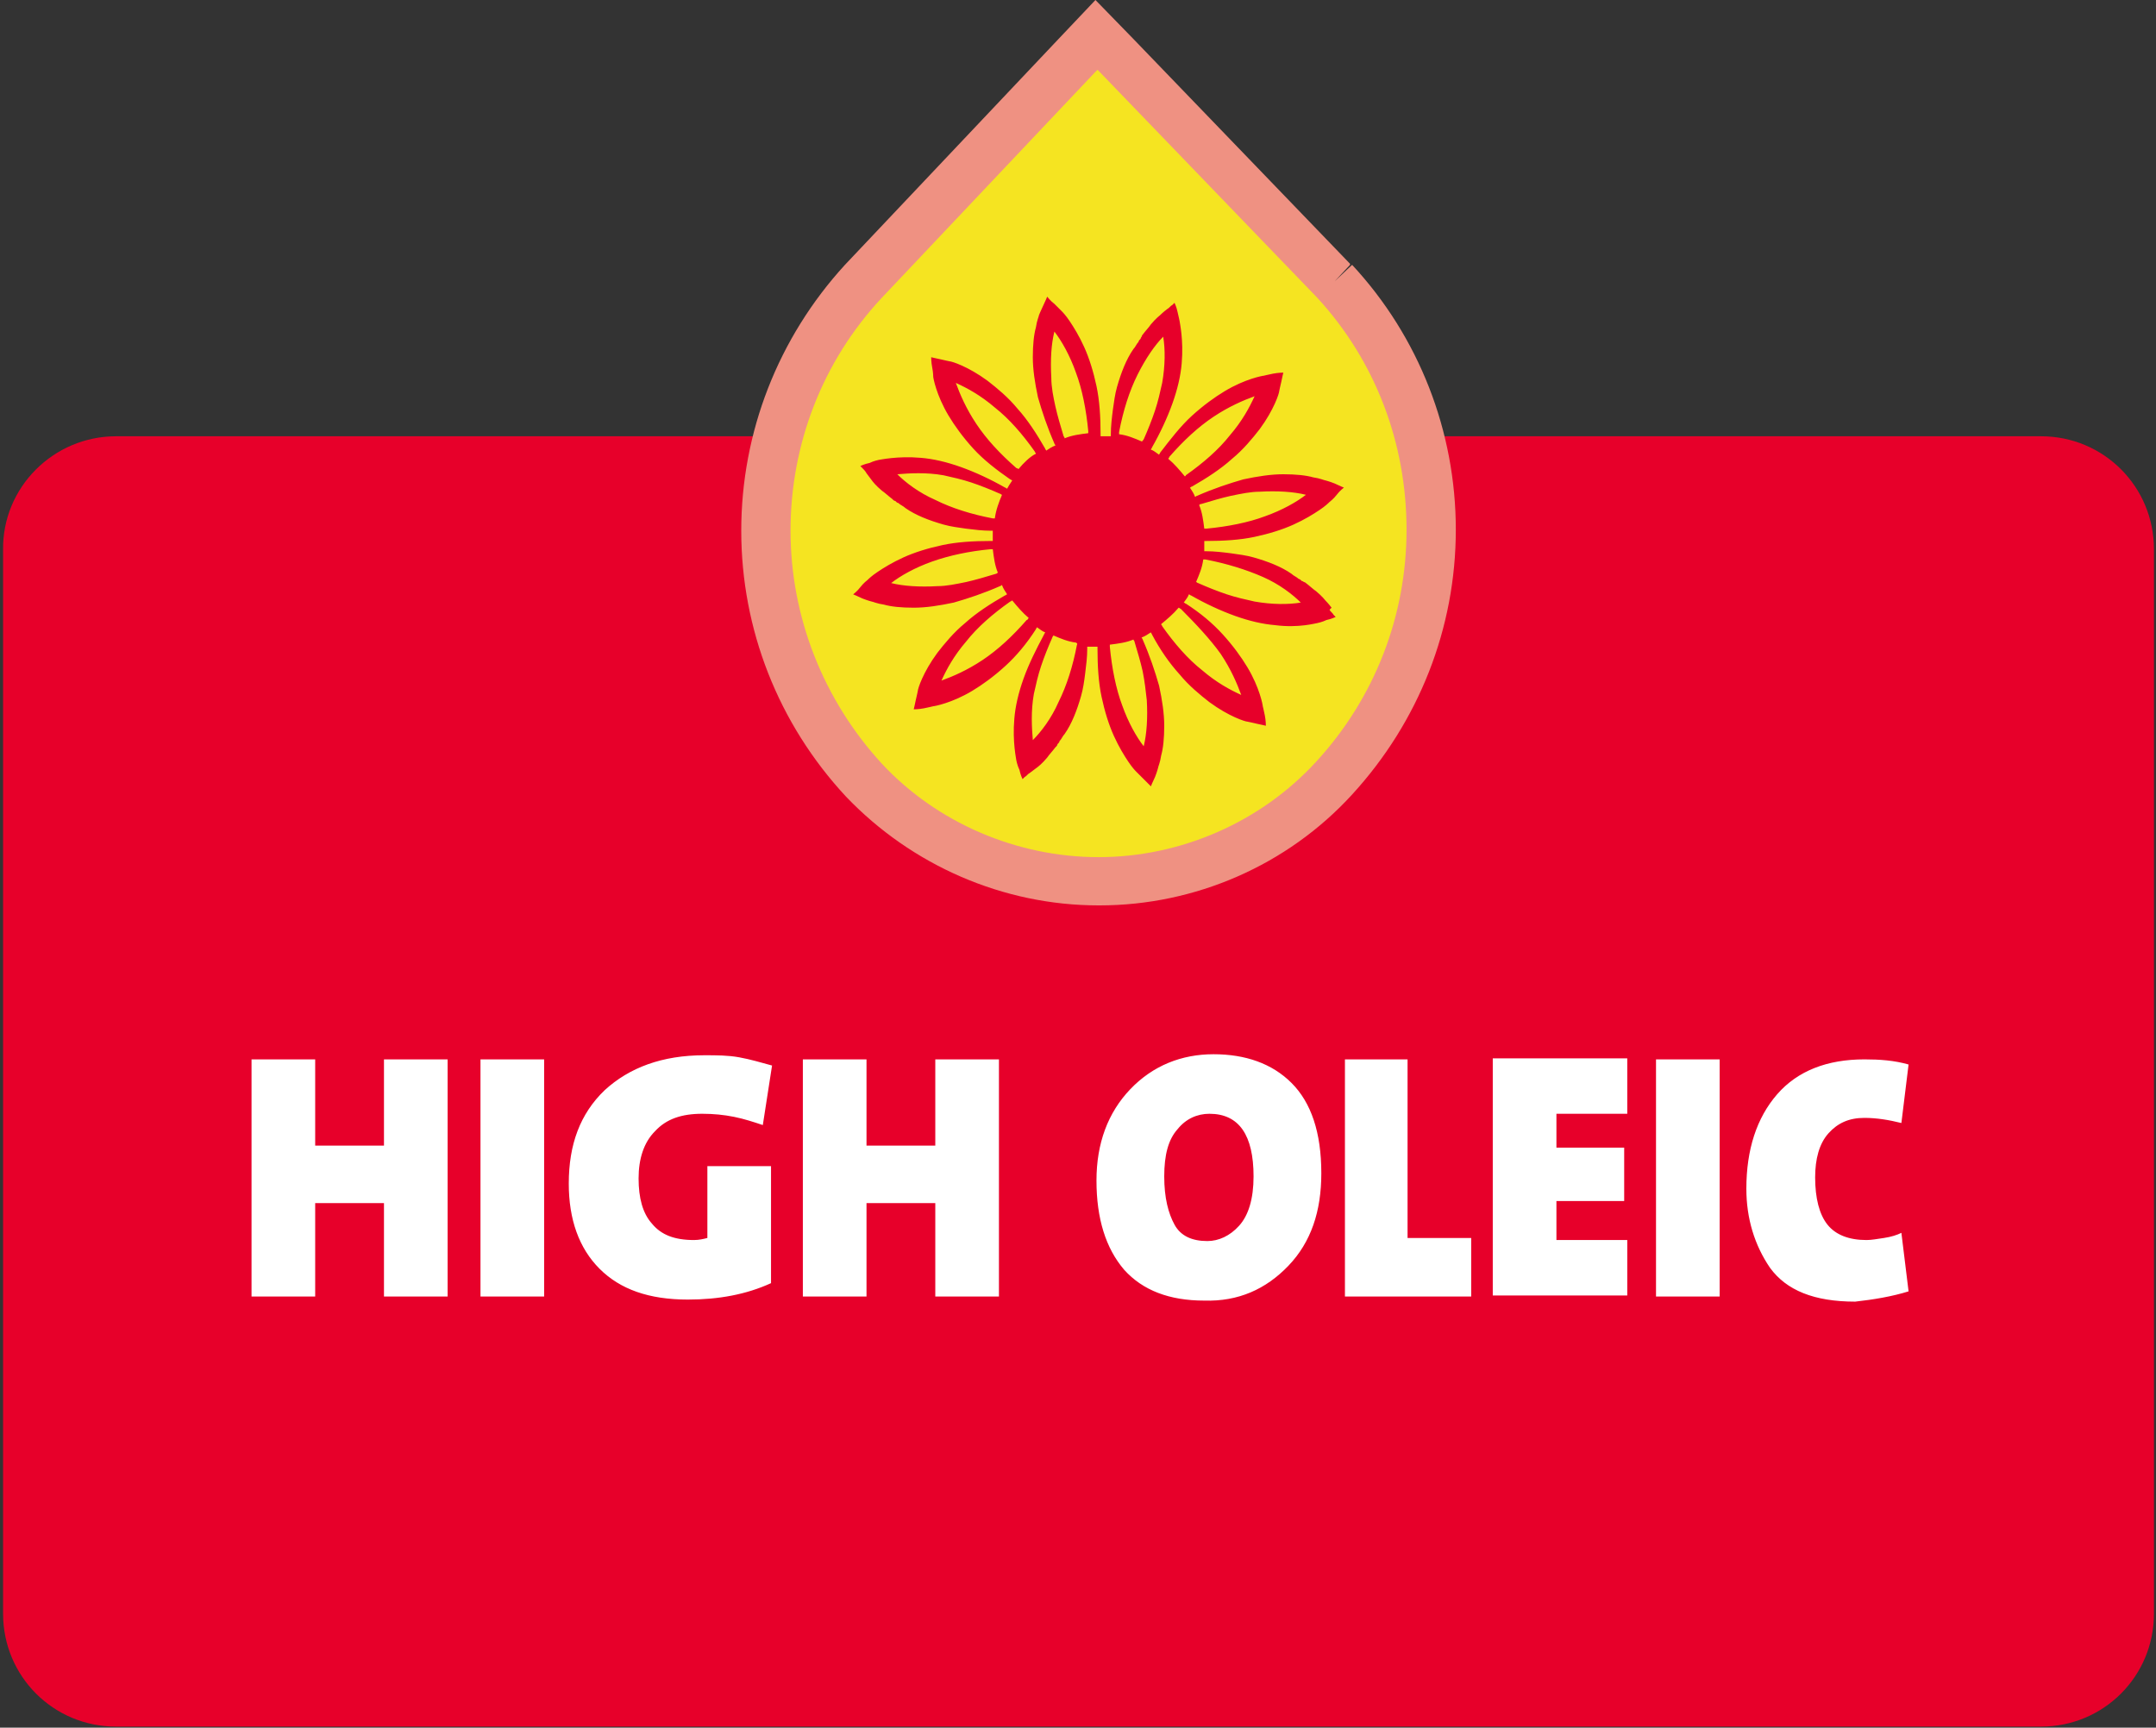
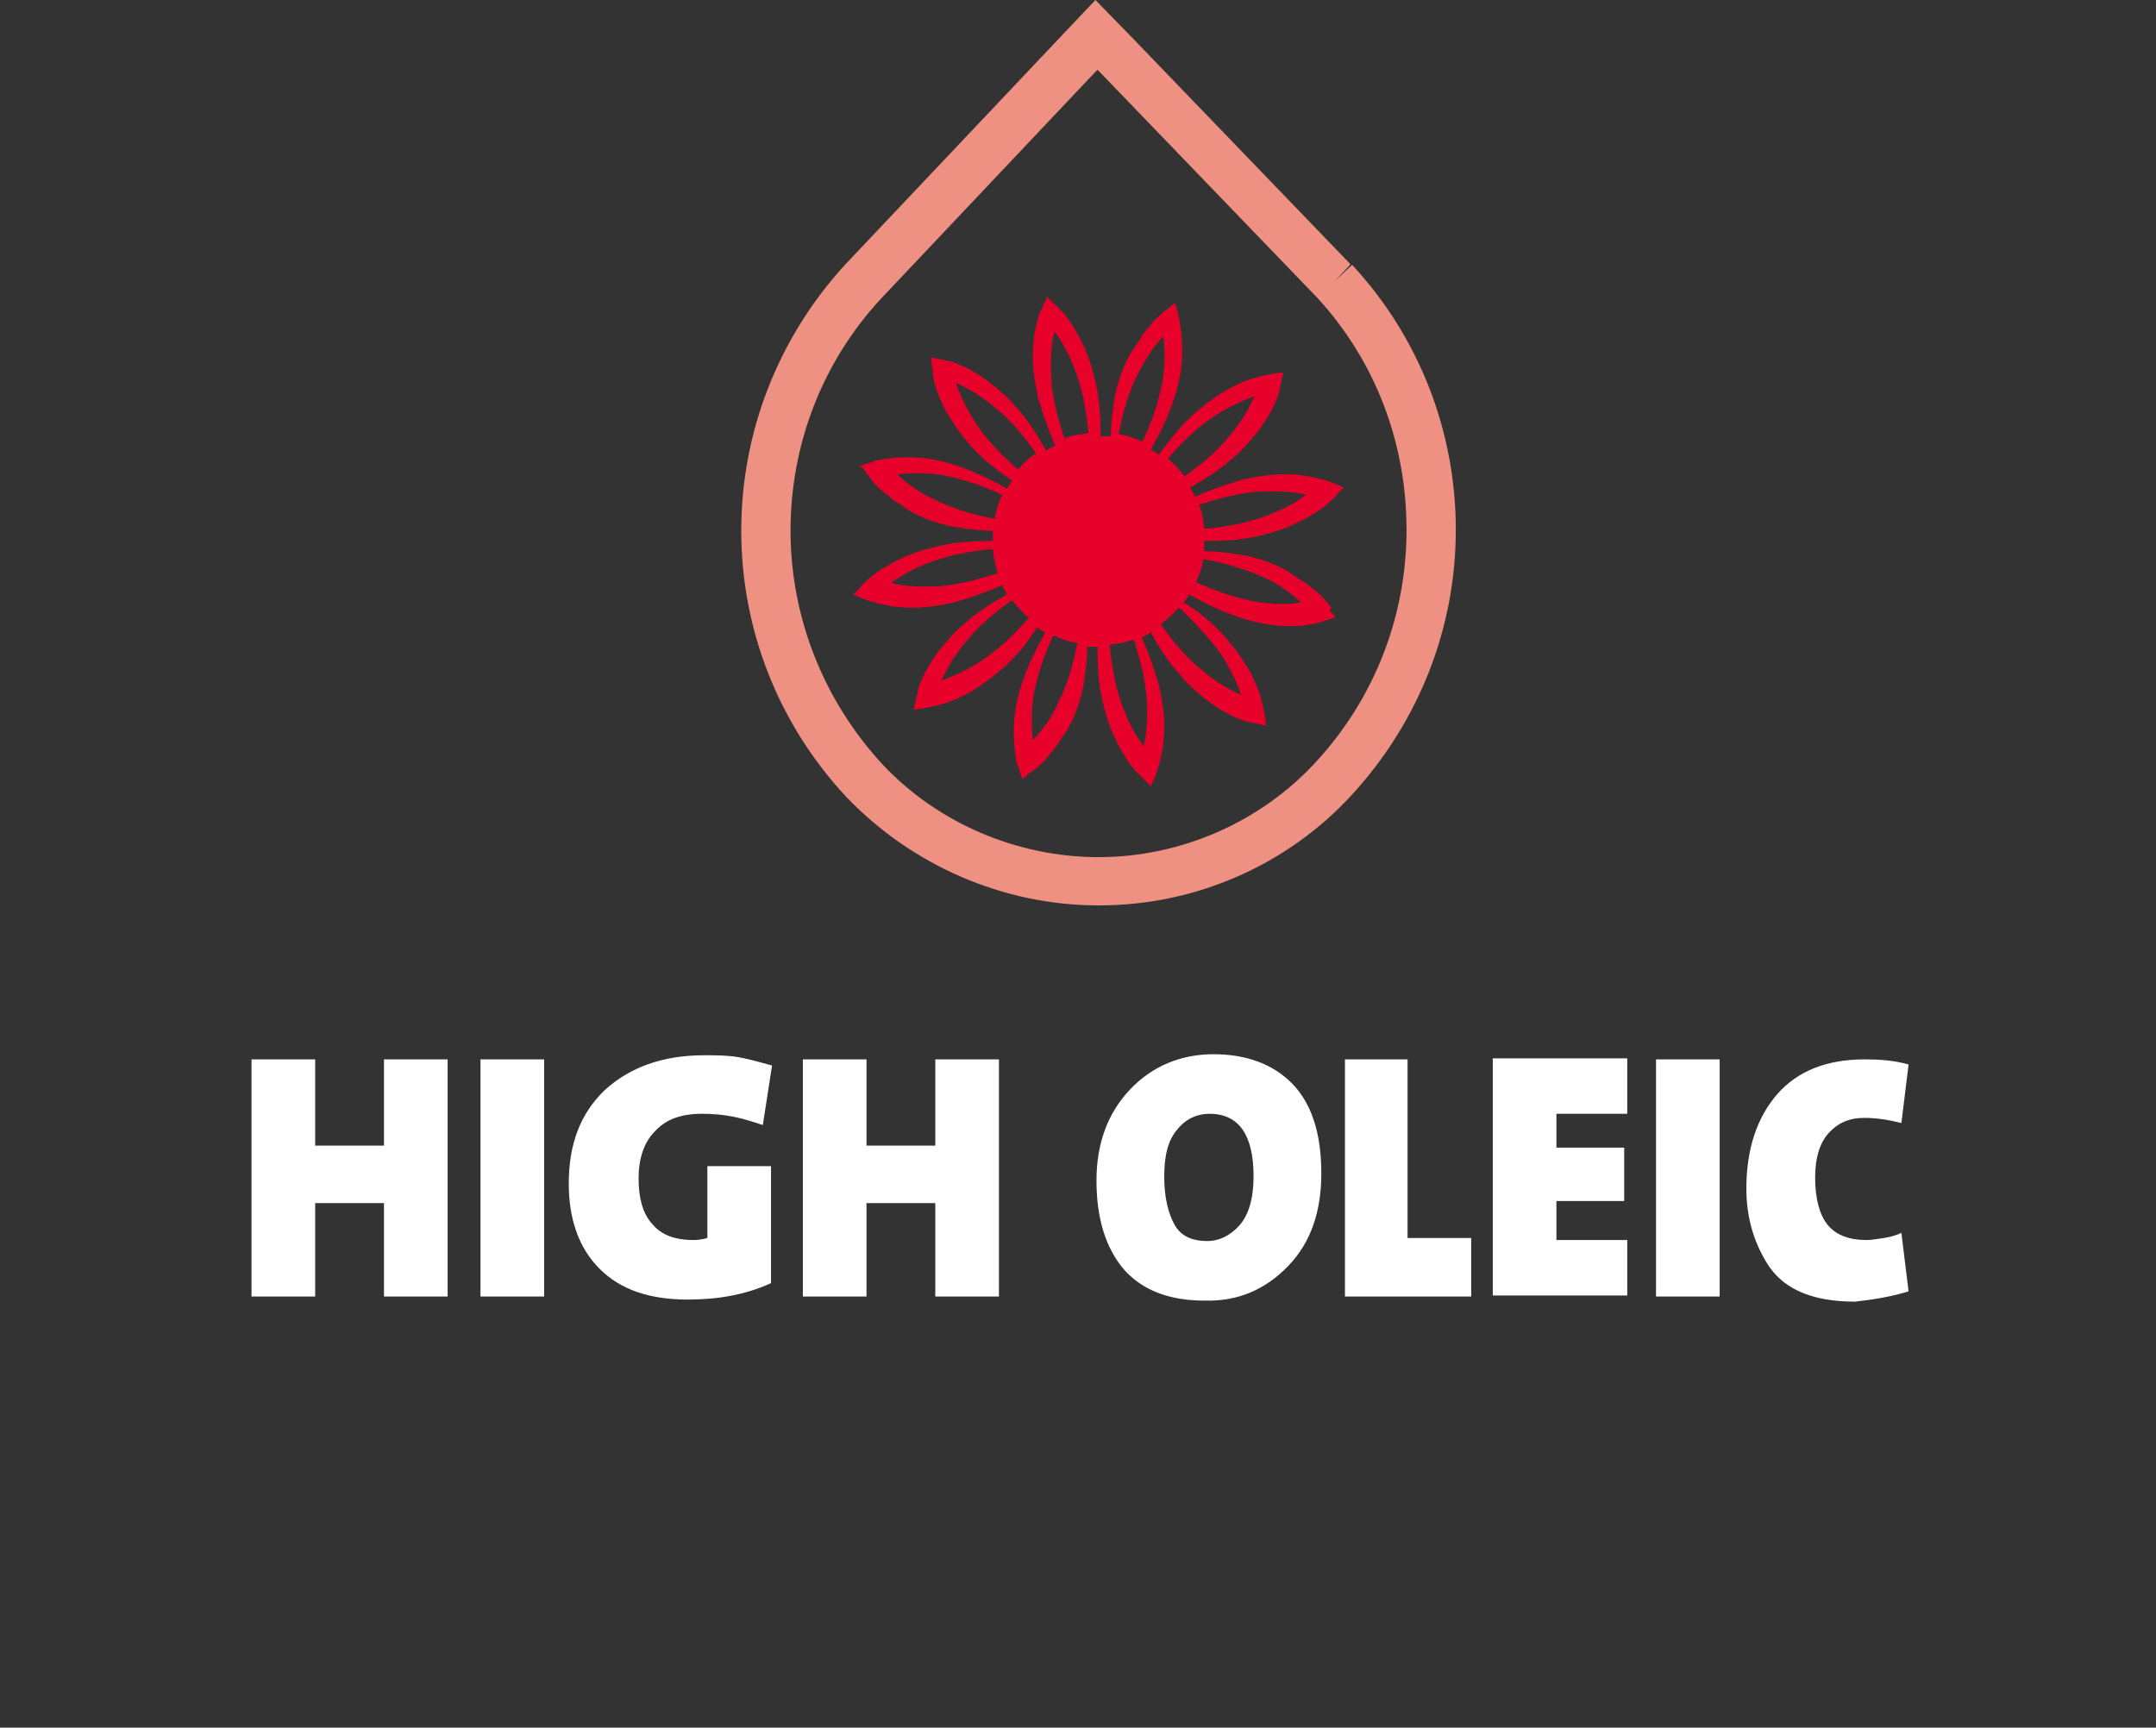
<svg xmlns="http://www.w3.org/2000/svg" version="1.1" id="Ebene_1" x="0px" y="0px" width="210px" height="168.3px" viewBox="0 0 210 168.3" style="enable-background:new 0 0 210 168.3;" xml:space="preserve">
  <rect x="0" y="0" width="210" height="168.3" fill="#333333" stroke="none" />
  <style type="text/css">
	.st0{fill:#E7002A;}
	.st1{fill:#F5E421;}
	.st2{fill:#EF9182;}
	.st3{fill:#FFFFFF;}
</style>
  <g>
-     <path class="st0" d="M11.3,42.5h187.5c6.1,0,11,4.9,11,11v103.7c0,6.1-4.9,11-11,11H11.3c-6.1,0-11-4.9-11-11V53.6   C0.2,47.5,5.2,42.5,11.3,42.5z" />
-     <path class="st1" d="M130,27.4c6.1,6.6,9.4,15.2,9.4,24.2s-3.3,17.6-9.4,24.2c-5.9,6.4-14.2,10.1-22.9,10.1c-8.7,0-17-3.6-22.9-9.9   c-6.1-6.6-9.5-15.2-9.5-24.3s3.4-17.6,9.5-24.3l20.8-21.9l2-2.1l2,2.1L130,27.4C130,27.4,130,27.4,130,27.4z" />
    <path class="st2" d="M130,27.4l1.7-1.6c6.5,7,10.1,16.2,10.1,25.8s-3.6,18.7-10.1,25.8l0,0c-6.3,6.9-15.3,10.8-24.6,10.8H107   c-9.3,0-18.2-3.9-24.6-10.6l0,0c-6.6-7.1-10.2-16.3-10.2-25.9s3.6-18.8,10.1-25.9l0,0l20.8-22l3.6-3.8l3.7,3.8l21.1,21.9l0,0.1l0,0   L130,27.4l-1.7,1.6l0,0L107.2,7.1l-0.3-0.3l-0.3,0.3L85.9,29h0C80.1,35.2,77,43.3,77,51.7s3.2,16.5,8.9,22.7l0,0   c5.4,5.8,13.2,9.1,21.1,9.1h0c8,0,15.8-3.4,21.2-9.3l0,0c5.7-6.2,8.8-14.2,8.8-22.6S134,35.2,128.3,29l0,0   C128.3,29,130,27.4,130,27.4z" />
    <path class="st0" d="M122.2,58.6c-0.9-0.2-1.8-0.4-2.7-0.7c-0.9-0.3-1.9-0.7-2.8-1.1c-0.1,0-0.1-0.1-0.2-0.1   c0.3-0.7,0.6-1.4,0.7-2.2c0.1,0,0.2,0,0.2,0c2.1,0.4,4,1,5.6,1.7s2.9,1.7,3.7,2.5C125.5,58.9,123.9,58.9,122.2,58.6 M117,49.1   c1-0.3,2-0.6,2.9-0.8c1-0.2,1.9-0.4,2.8-0.4c1.7-0.1,3.3,0,4.5,0.3c-0.9,0.7-2.3,1.5-4,2.1c-1.6,0.6-3.6,1-5.7,1.2   c-0.1,0-0.2,0-0.2,0c-0.1-0.8-0.2-1.6-0.5-2.3C116.9,49.1,116.9,49.1,117,49.1 M115.4,46.4c-0.5-0.6-1-1.2-1.6-1.7   c0-0.1,0.1-0.1,0.1-0.2c1.4-1.6,2.8-2.9,4.3-3.9c1.5-1,2.9-1.6,4-2c-0.5,1.1-1.2,2.4-2.4,3.8c-1.1,1.4-2.6,2.7-4.3,3.9   C115.5,46.4,115.4,46.4,115.4,46.4 M118.9,63.7c1,1.5,1.6,2.9,2,4c-1.1-0.5-2.4-1.2-3.8-2.4c-1.4-1.1-2.7-2.6-3.9-4.3   c0-0.1-0.1-0.1-0.1-0.2c0.6-0.5,1.2-1,1.7-1.6c0.1,0,0.1,0.1,0.2,0.1C116.5,60.8,117.9,62.3,118.9,63.7 M111.2,43   c-0.7-0.3-1.4-0.6-2.2-0.7c0-0.1,0-0.2,0-0.2c0.4-2.1,1-4,1.8-5.6s1.7-2.9,2.5-3.7c0.2,1.2,0.2,2.8-0.1,4.5   c-0.2,0.9-0.4,1.8-0.7,2.7c-0.3,0.9-0.7,1.9-1.1,2.8C111.3,42.9,111.3,43,111.2,43 M111.7,68.2c0.1,1.7,0,3.3-0.3,4.5   c-0.7-0.9-1.5-2.3-2.1-4c-0.6-1.6-1-3.6-1.2-5.7c0-0.1,0-0.2,0-0.2c0.8-0.1,1.6-0.2,2.3-0.5c0,0.1,0.1,0.1,0.1,0.2   c0.3,1,0.6,2,0.8,2.9C111.5,66.4,111.6,67.3,111.7,68.2 M103.7,42.7c0,0,0-0.1-0.1-0.2c-0.3-1-0.6-2-0.8-2.9   c-0.2-0.9-0.4-1.9-0.4-2.8c-0.1-1.8,0-3.3,0.3-4.5c0.7,0.9,1.5,2.3,2.1,4c0.6,1.6,1,3.6,1.2,5.7c0,0.1,0,0.2,0,0.2   C105.2,42.3,104.4,42.4,103.7,42.7 M104.9,62.8c-0.4,2.1-1,4-1.8,5.6c-0.7,1.6-1.7,2.9-2.5,3.7c-0.1-1.2-0.2-2.8,0.1-4.5   c0.2-0.9,0.4-1.8,0.7-2.7c0.3-0.9,0.7-1.9,1.1-2.8c0-0.1,0.1-0.1,0.1-0.2c0.7,0.3,1.4,0.6,2.2,0.7C105,62.7,104.9,62.8,104.9,62.8    M99.2,45.7c0,0-0.1-0.1-0.2-0.1c-1.6-1.4-2.9-2.8-3.9-4.3c-1-1.5-1.6-2.9-2-4c1.1,0.5,2.4,1.2,3.8,2.4c1.4,1.1,2.7,2.6,3.9,4.3   c0,0.1,0.1,0.1,0.1,0.2C100.3,44.5,99.7,45.1,99.2,45.7 M100,60.4c-1.4,1.6-2.8,2.9-4.3,3.9c-1.5,1-2.9,1.6-4,2   c0.5-1.1,1.2-2.4,2.4-3.8c1.1-1.4,2.6-2.7,4.3-3.9c0.1,0,0.1-0.1,0.2-0.1c0.5,0.6,1,1.2,1.6,1.7C100.1,60.3,100.1,60.4,100,60.4    M96.9,50.5c0,0-0.2,0-0.2,0c-2.1-0.4-4-1-5.6-1.8c-1.6-0.7-2.9-1.7-3.7-2.5c1.2-0.1,2.8-0.2,4.5,0.1c0.9,0.2,1.8,0.4,2.7,0.7   c0.9,0.3,1.9,0.7,2.8,1.1c0.1,0,0.1,0.1,0.2,0.1C97.3,48.9,97,49.7,96.9,50.5 M97,55.9c-1,0.3-2,0.6-2.9,0.8   c-1,0.2-1.9,0.4-2.8,0.4c-1.7,0.1-3.3,0-4.5-0.3c0.9-0.7,2.3-1.5,4-2.1c1.7-0.6,3.6-1,5.7-1.2c0.1,0,0.2,0,0.2,0   c0.1,0.8,0.2,1.6,0.5,2.3C97.1,55.8,97.1,55.9,97,55.9 M129.7,59.2c-0.3-0.4-0.6-0.7-0.6-0.7c0,0-0.3-0.4-0.9-0.9   c-0.3-0.2-0.6-0.5-1-0.8c0,0-0.1-0.1-0.2-0.1c0,0-0.1-0.1-0.2-0.1c-0.1-0.1-0.2-0.2-0.3-0.2c-0.2-0.2-0.5-0.3-0.7-0.5   c-1-0.7-2.3-1.2-3.7-1.6c-0.7-0.2-1.5-0.3-2.2-0.4c-0.8-0.1-1.6-0.2-2.4-0.2c-0.1,0-0.2,0-0.2,0c0-0.3,0-0.7,0-1l0,0   c0.1,0,0.2,0,0.2,0c1.7,0,3.3-0.1,4.7-0.4c1.4-0.3,2.7-0.7,3.8-1.2c1.1-0.5,1.9-1,2.5-1.4c0.6-0.4,0.9-0.7,1-0.8   c0,0,0.4-0.3,0.7-0.7c0.3-0.4,0.7-0.7,0.7-0.7s-0.5-0.2-0.9-0.4c-0.5-0.2-0.9-0.3-0.9-0.3c-0.1,0-0.5-0.2-1.2-0.3   c-0.7-0.2-1.7-0.3-2.9-0.3c-1.2,0-2.5,0.2-3.9,0.5c-1.4,0.4-2.9,0.9-4.5,1.6c-0.1,0-0.1,0.1-0.2,0.1c-0.1-0.3-0.3-0.6-0.5-0.9   c0.1,0,0.1-0.1,0.2-0.1c1.4-0.8,2.8-1.7,3.9-2.7c1.1-0.9,2-2,2.7-2.9c1.4-1.9,1.9-3.5,1.9-3.7c0,0,0.1-0.5,0.2-0.9   c0.1-0.5,0.2-0.9,0.2-0.9s-0.5,0-1,0.1c-0.5,0.1-0.9,0.2-0.9,0.2c-0.1,0-1.8,0.3-3.8,1.5c-1,0.6-2.1,1.4-3.2,2.4   c-1.1,1-2.1,2.3-3.1,3.6c0,0.1-0.1,0.1-0.1,0.2c-0.3-0.2-0.5-0.4-0.8-0.5c0-0.1,0.1-0.1,0.1-0.2c0.8-1.4,1.5-2.9,2-4.3   c0.5-1.4,0.8-2.7,0.9-3.9c0.2-2.3-0.2-4-0.2-4.1c0,0-0.1-0.5-0.2-0.9c-0.1-0.5-0.3-0.9-0.3-0.9s-0.1,0.1-0.2,0.2   c-0.2,0.1-0.3,0.3-0.5,0.4c-0.4,0.3-0.7,0.6-0.7,0.6c0,0-0.4,0.3-0.9,0.9c-0.2,0.3-0.5,0.6-0.8,1c0,0-0.1,0.1-0.1,0.2   c0,0-0.1,0.1-0.1,0.2c-0.1,0.1-0.2,0.2-0.2,0.3c-0.2,0.2-0.3,0.5-0.5,0.7c-0.7,1-1.2,2.3-1.6,3.7c-0.2,0.7-0.3,1.5-0.4,2.2   c-0.1,0.8-0.2,1.6-0.2,2.4c0,0.1,0,0.2,0,0.2c-0.3,0-0.7,0-1,0l0,0c0-0.1,0-0.2,0-0.2c0-1.7-0.1-3.3-0.4-4.7   c-0.3-1.4-0.7-2.7-1.2-3.8s-1-1.9-1.4-2.5c-0.4-0.6-0.7-0.9-0.8-1c0,0-0.3-0.3-0.7-0.7c-0.4-0.3-0.7-0.7-0.7-0.7s-0.2,0.5-0.4,0.9   s-0.4,0.9-0.4,0.9c0,0.1-0.2,0.5-0.3,1.2c-0.2,0.7-0.3,1.7-0.3,2.9c0,1.2,0.2,2.5,0.5,3.9c0.4,1.4,0.9,2.9,1.6,4.5   c0,0.1,0.1,0.1,0.1,0.2c-0.3,0.1-0.6,0.3-0.9,0.5c0-0.1-0.1-0.1-0.1-0.2c-0.8-1.4-1.7-2.8-2.7-3.9c-0.9-1.1-2-2-2.9-2.7   c-1.9-1.4-3.5-1.9-3.7-1.9c0,0-0.5-0.1-0.9-0.2c-0.5-0.1-0.9-0.2-0.9-0.2s0,0.5,0.1,1c0.1,0.5,0.1,0.9,0.1,0.9   c0,0.1,0.3,1.8,1.5,3.8c0.6,1,1.4,2.1,2.4,3.2c1,1.1,2.3,2.1,3.6,3c0.1,0,0.1,0.1,0.2,0.1c-0.2,0.3-0.4,0.6-0.5,0.8   c-0.1,0-0.1-0.1-0.2-0.1c-1.4-0.8-2.9-1.5-4.3-2c-1.4-0.5-2.7-0.8-3.9-0.9c-2.3-0.2-4,0.2-4.1,0.2c0,0-0.5,0.1-0.9,0.3   c-0.5,0.1-0.9,0.3-0.9,0.3s0.1,0.1,0.2,0.2s0.3,0.3,0.4,0.5c0.3,0.4,0.6,0.8,0.6,0.8c0,0,0.3,0.4,0.9,0.9c0.3,0.2,0.6,0.5,1,0.8   c0,0,0.1,0.1,0.1,0.1c0,0,0.1,0.1,0.2,0.1c0.1,0.1,0.2,0.2,0.3,0.2c0.2,0.2,0.5,0.3,0.7,0.5c1,0.7,2.3,1.2,3.7,1.6   c0.7,0.2,1.5,0.3,2.2,0.4c0.8,0.1,1.6,0.2,2.4,0.2c0.1,0,0.2,0,0.2,0c0,0.3,0,0.7,0,1l0,0c-0.1,0-0.2,0-0.2,0   c-1.7,0-3.3,0.1-4.7,0.4c-1.4,0.3-2.7,0.7-3.8,1.2c-1.1,0.5-1.9,1-2.5,1.4s-0.9,0.7-1,0.8c0,0-0.4,0.3-0.7,0.7   c-0.3,0.4-0.7,0.7-0.7,0.7s0.5,0.2,0.9,0.4c0.5,0.2,0.9,0.3,0.9,0.3c0.1,0,0.5,0.2,1.2,0.3c0.7,0.2,1.7,0.3,2.9,0.3   c1.2,0,2.5-0.2,3.9-0.5c1.4-0.4,2.9-0.9,4.5-1.6c0.1,0,0.1-0.1,0.2-0.1c0.1,0.3,0.3,0.6,0.5,0.9c-0.1,0-0.1,0.1-0.2,0.1   c-1.4,0.8-2.8,1.7-3.9,2.7c-1.1,0.9-2,2-2.7,2.9c-1.4,1.9-1.9,3.5-1.9,3.7c0,0-0.1,0.5-0.2,0.9c-0.1,0.5-0.2,0.9-0.2,0.9   s0.5,0,1-0.1c0.5-0.1,0.9-0.2,0.9-0.2c0.1,0,1.8-0.3,3.8-1.5c1-0.6,2.1-1.4,3.2-2.4c1.1-1,2.1-2.2,3-3.6c0-0.1,0.1-0.1,0.1-0.2   c0.3,0.2,0.5,0.4,0.8,0.5c0,0.1-0.1,0.1-0.1,0.2c-0.8,1.5-1.5,2.9-2,4.3c-0.5,1.4-0.8,2.7-0.9,3.9c-0.2,2.3,0.2,4,0.2,4.1   c0,0,0.1,0.5,0.3,0.9c0.1,0.5,0.3,0.9,0.3,0.9s0.1-0.1,0.2-0.2c0.2-0.1,0.3-0.3,0.5-0.4c0.4-0.3,0.8-0.6,0.8-0.6   c0,0,0.4-0.3,0.9-0.9c0.2-0.3,0.5-0.6,0.8-1c0,0,0.1-0.1,0.1-0.1c0,0,0.1-0.1,0.1-0.2c0.1-0.1,0.2-0.2,0.2-0.3   c0.2-0.2,0.3-0.5,0.5-0.7c0.7-1,1.2-2.3,1.6-3.7c0.2-0.7,0.3-1.4,0.4-2.2c0.1-0.8,0.2-1.6,0.2-2.4c0-0.1,0-0.2,0-0.2   c0.3,0,0.7,0,1,0v0.2c0,1.7,0.1,3.3,0.4,4.7c0.3,1.4,0.7,2.7,1.2,3.8c0.5,1.1,1,1.9,1.4,2.5c0.4,0.6,0.7,0.9,0.8,1   c0,0,0.3,0.3,0.7,0.7c0.3,0.3,0.7,0.7,0.7,0.7s0.2-0.5,0.4-0.9c0.2-0.5,0.3-0.9,0.3-0.9c0-0.1,0.2-0.5,0.3-1.2   c0.2-0.7,0.3-1.7,0.3-2.9s-0.2-2.5-0.5-3.9c-0.4-1.4-0.9-2.9-1.6-4.5c0-0.1-0.1-0.1-0.1-0.2c0.3-0.1,0.6-0.3,0.9-0.5   c0,0.1,0.1,0.1,0.1,0.2c0.8,1.5,1.7,2.8,2.7,3.9c0.9,1.1,2,2,2.9,2.7c1.9,1.4,3.5,1.9,3.7,1.9c0,0,0.5,0.1,0.9,0.2   c0.5,0.1,0.9,0.2,0.9,0.2s0-0.5-0.1-1c-0.1-0.5-0.2-0.9-0.2-0.9c0-0.1-0.3-1.8-1.5-3.8c-0.6-1-1.4-2.1-2.4-3.2   c-1-1.1-2.2-2.1-3.6-3c-0.1,0-0.1-0.1-0.2-0.1c0.2-0.3,0.4-0.5,0.5-0.8c0.1,0,0.1,0.1,0.2,0.1c1.4,0.8,2.9,1.5,4.3,2   c1.4,0.5,2.7,0.8,3.9,0.9c2.3,0.3,4-0.2,4.1-0.2c0,0,0.5-0.1,0.9-0.3c0.5-0.1,0.9-0.3,0.9-0.3s-0.1-0.1-0.2-0.2   c-0.1-0.2-0.3-0.3-0.4-0.5" />
    <path class="st3" d="M185.9,125.8l-0.7-5.7c-0.4,0.2-1,0.4-1.7,0.5c-0.7,0.1-1.2,0.2-1.7,0.2c-1.7,0-3-0.5-3.8-1.5   c-0.8-1-1.2-2.6-1.2-4.6c0-1.8,0.4-3.3,1.3-4.3c0.9-1,2-1.5,3.5-1.5c1.2,0,2.4,0.2,3.6,0.5l0.7-5.7c-1.4-0.4-2.8-0.5-4.3-0.5   c-3.6,0-6.5,1.1-8.5,3.4s-3,5.4-3,9.2c0,2.9,0.8,5.5,2.3,7.7c1.6,2.2,4.3,3.3,8.3,3.3C182.5,126.6,184.3,126.3,185.9,125.8    M167.5,103.2h-6.2v23.1h6.2V103.2z M158.5,126.3v-5.5h-6.9V117h6.6v-5.2h-6.6v-3.3h6.9v-5.4h-13.1v23.1H158.5z M143.3,126.3v-5.7   h-6.2v-17.4H131v23.1H143.3z M122.1,114.6c0,2.2-0.5,3.8-1.4,4.8c-0.9,1-2,1.5-3.1,1.5c-1.5,0-2.6-0.5-3.2-1.6s-1-2.6-1-4.7   s0.4-3.6,1.3-4.6c0.8-1,1.9-1.5,3.1-1.5C120.7,108.5,122.1,110.6,122.1,114.6 M125.5,123.3c2.2-2.3,3.2-5.3,3.2-9   c0-4-1-6.9-2.9-8.8c-1.9-1.9-4.5-2.8-7.6-2.8c-3.1,0-5.9,1.1-8.1,3.4c-2.2,2.3-3.3,5.3-3.3,8.9c0,3.7,0.9,6.6,2.7,8.7   c1.8,2,4.4,3,7.8,3C120.6,126.8,123.3,125.6,125.5,123.3 M97.3,126.3v-23.1h-6.2v8.4h-6.7v-8.4h-6.2v23.1h6.2v-9.1h6.7v9.1H97.3z    M75.2,103.8c-1.1-0.3-2.1-0.6-3.2-0.8c-1.1-0.2-2.2-0.2-3.4-0.2c-4.1,0-7.3,1.2-9.7,3.4c-2.4,2.3-3.5,5.3-3.5,9.1   c0,3.5,1,6.3,3,8.3s4.8,3,8.6,3c3,0,5.7-0.5,8.1-1.6v-11.4h-6.2v7c-0.4,0.1-0.8,0.2-1.3,0.2c-1.9,0-3.2-0.5-4.1-1.6   c-0.9-1-1.3-2.5-1.3-4.4s0.5-3.5,1.6-4.6c1.1-1.2,2.6-1.7,4.6-1.7c1.1,0,2.1,0.1,3.1,0.3s1.9,0.5,2.8,0.8L75.2,103.8L75.2,103.8z    M53,103.2h-6.2v23.1H53V103.2z M43.6,126.3v-23.1h-6.2v8.4h-6.7v-8.4h-6.2v23.1h6.2v-9.1h6.7v9.1H43.6z" />
  </g>
</svg>